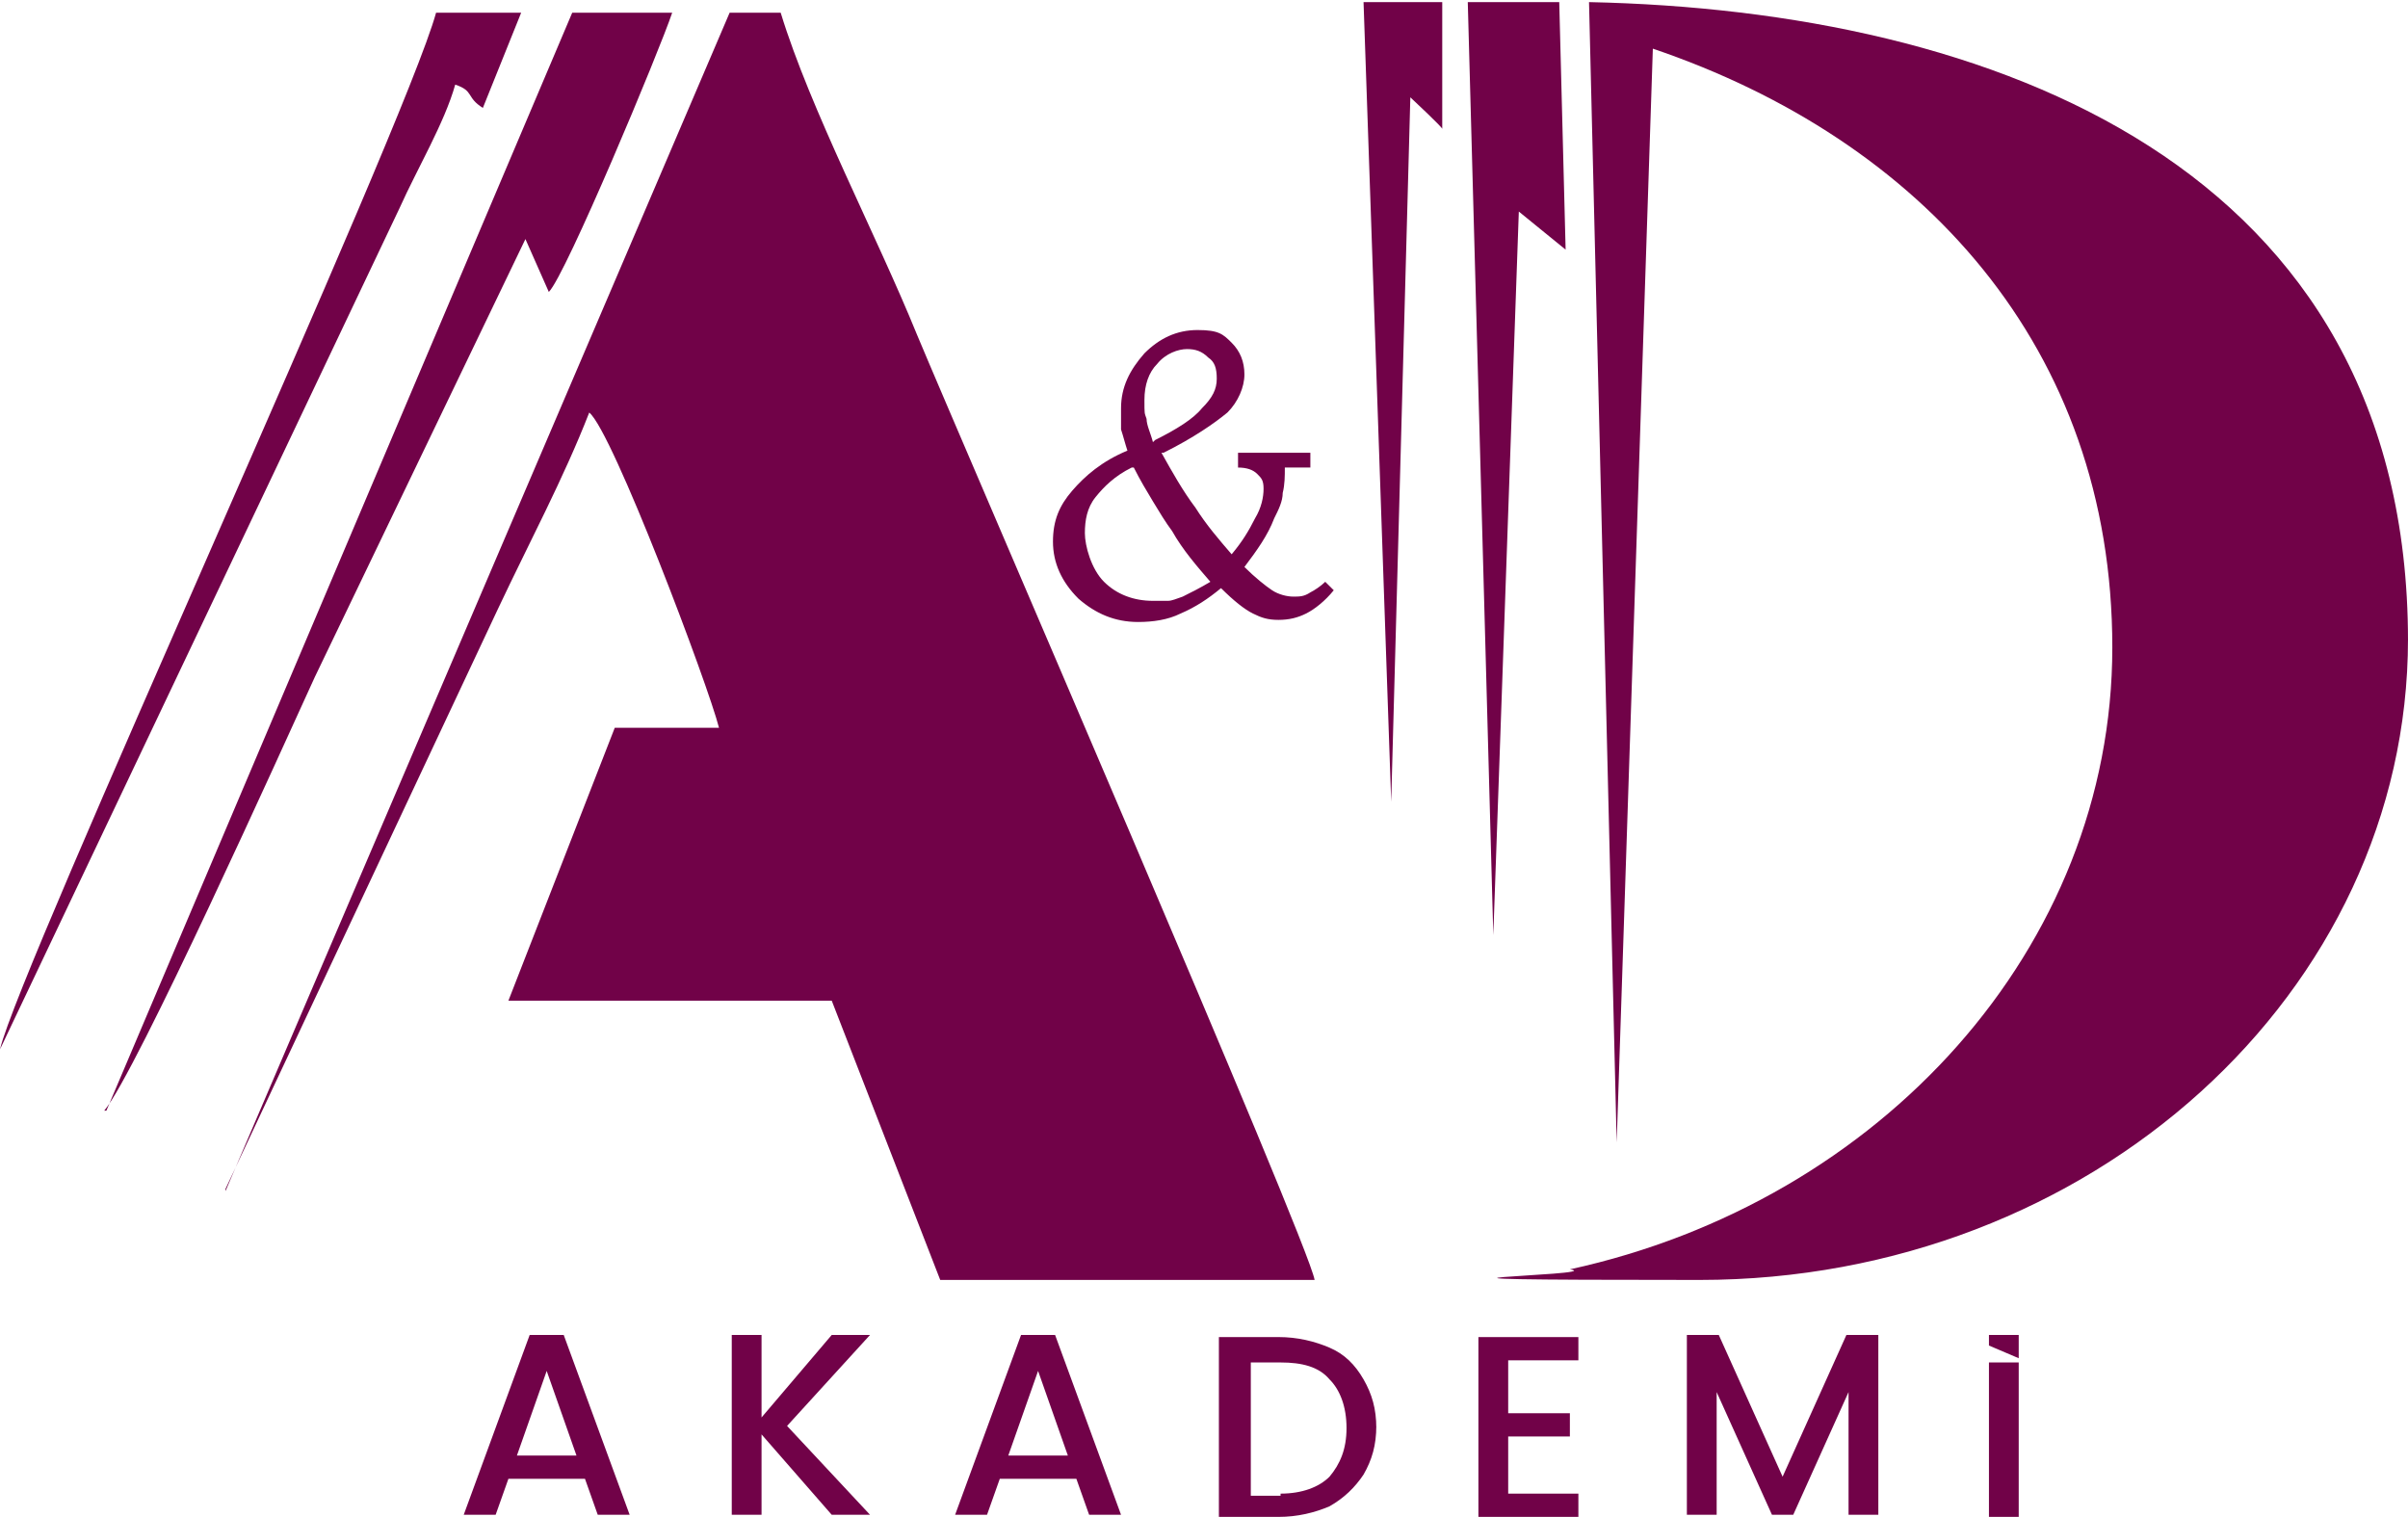
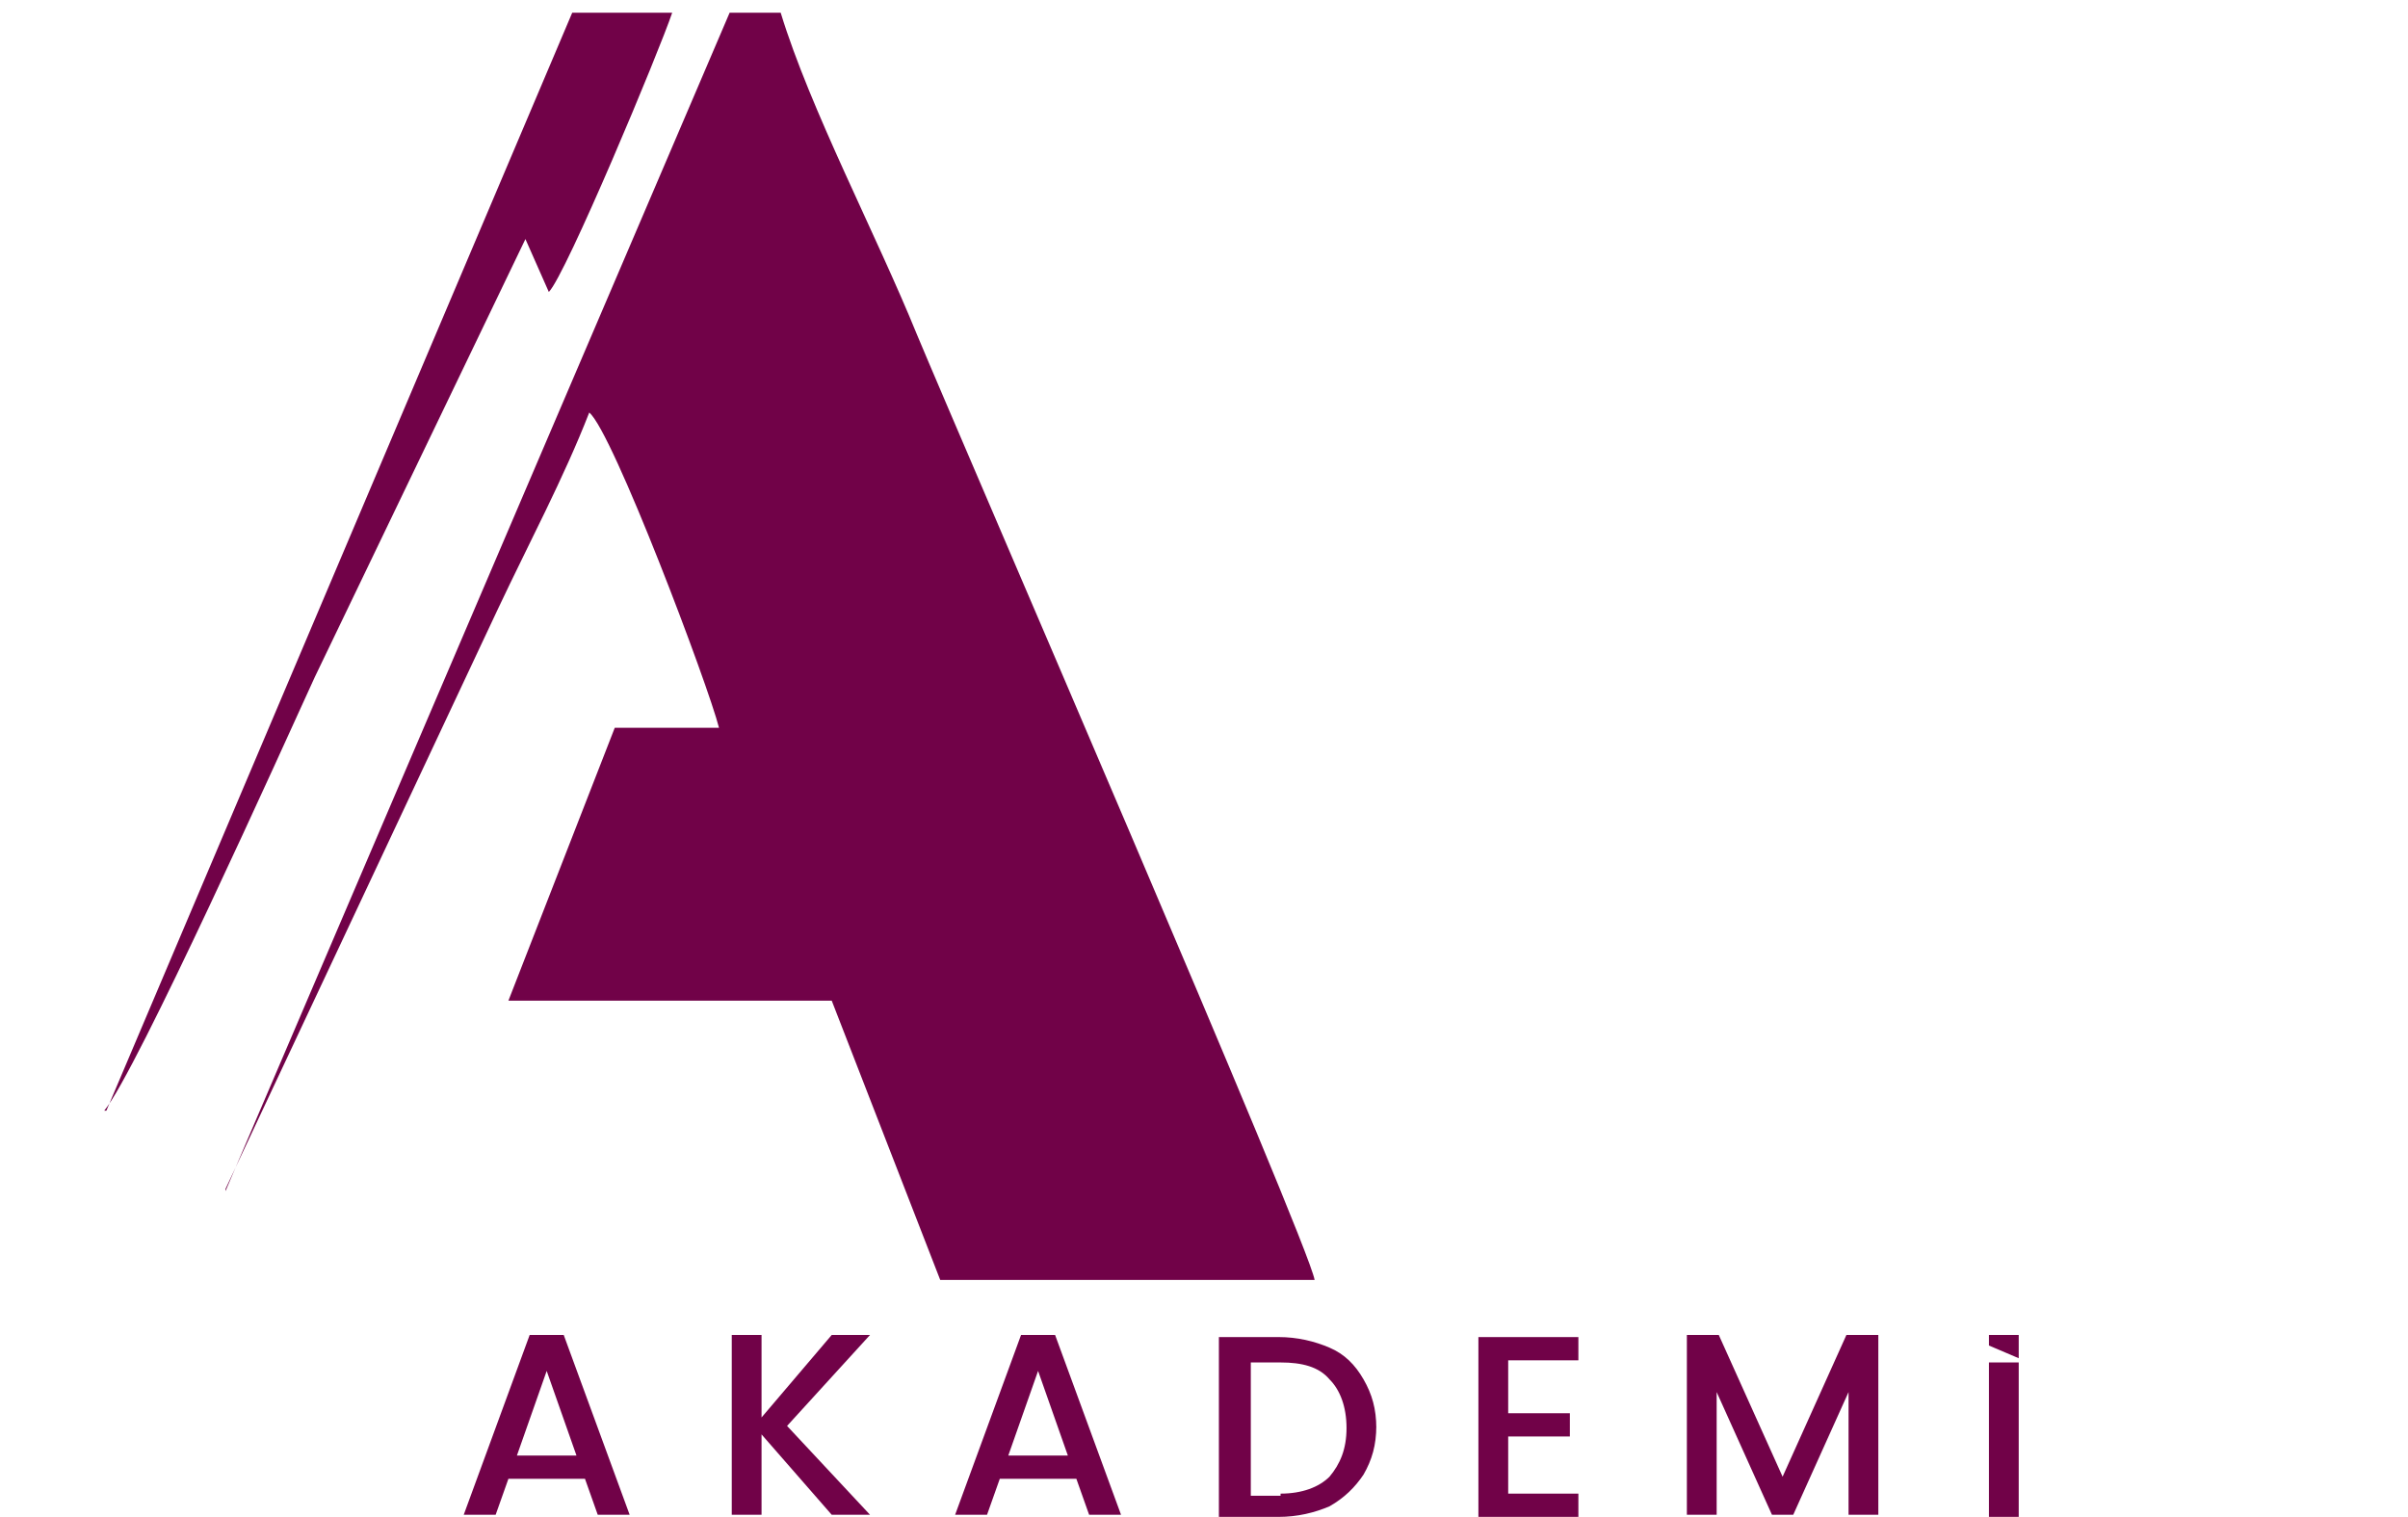
<svg xmlns="http://www.w3.org/2000/svg" width="227" height="143" viewBox="0 0 227 143" fill="none">
  <g clip-path="url(#clip0_1_39)">
    <path fill-rule="evenodd" clip-rule="evenodd" d="M21.256 112.086L46.924 57.439C49.932 51.057 53.14 45.074 55.547 38.891C57.753 40.686 66.776 64.619 67.779 68.608H57.953L47.927 94.336H78.407L88.634 120.662H123.928C123.326 117.073 90.84 42.082 86.428 31.512C82.618 22.138 76.402 10.371 73.594 1.197H68.782L21.256 112.286V112.086Z" fill="#710248" />
    <path fill-rule="evenodd" clip-rule="evenodd" d="M9.826 104.707C12.834 101.117 26.671 70.403 29.678 63.822L49.531 22.537L51.737 27.523C53.341 25.927 62.164 4.787 63.367 1.197H53.943L10.027 104.707H9.826Z" fill="#710248" />
-     <path fill-rule="evenodd" clip-rule="evenodd" d="M-3.05176e-05 98.923L37.7 19.545C39.304 15.955 41.911 11.568 42.913 7.978C44.718 8.576 43.916 9.174 45.52 10.172L49.13 1.197H41.109C38.101 12.166 1.805 91.145 -3.05176e-05 98.923Z" fill="#710248" />
-     <path fill-rule="evenodd" clip-rule="evenodd" d="M146.988 0.199L147.59 23.534L143.178 19.944L140.772 88.153L138.366 0.199H146.988ZM128.54 0.199H135.959V12.166C136.16 12.166 132.951 9.174 132.951 9.174L131.147 75.589L128.54 0.199Z" fill="#710248" />
-     <path fill-rule="evenodd" clip-rule="evenodd" d="M227 60.231C227 93.538 197.121 120.662 160.223 120.662C123.326 120.662 152.002 120.264 147.991 119.665C177.268 113.283 199.126 89.35 199.126 61.029C199.126 32.709 181.079 13.163 155.812 4.587L152.403 107.699L149.796 0.199C187.696 0.997 227 15.556 227 60.431" fill="#710248" />
-     <path d="M108.888 41.484C110.893 40.487 112.497 39.489 113.299 38.492C114.302 37.495 114.703 36.697 114.703 35.7C114.703 34.703 114.503 34.105 113.901 33.706C113.299 33.107 112.698 32.908 111.896 32.908C111.094 32.908 109.89 33.307 109.088 34.304C108.286 35.102 107.885 36.298 107.885 37.695C107.885 39.091 107.885 38.891 108.086 39.489C108.086 40.088 108.487 40.886 108.687 41.683M109.489 42.681C110.492 44.476 111.495 46.271 112.698 47.866C113.701 49.462 114.904 50.858 116.107 52.254C117.11 51.057 117.711 50.06 118.313 48.863C118.914 47.866 119.115 46.869 119.115 46.071C119.115 45.273 118.914 45.074 118.513 44.675C118.112 44.276 117.511 44.077 116.709 44.077V42.681H123.527V44.077H121.12C121.12 44.874 121.12 45.672 120.92 46.47C120.92 47.268 120.519 48.066 120.118 48.863C119.516 50.459 118.513 51.855 117.31 53.45C118.313 54.448 119.315 55.245 119.917 55.644C120.519 56.043 121.321 56.243 121.922 56.243C122.524 56.243 122.925 56.243 123.527 55.844C123.928 55.644 124.529 55.245 124.93 54.847L125.732 55.644C124.93 56.642 123.928 57.439 123.125 57.838C122.323 58.237 121.521 58.437 120.519 58.437C119.516 58.437 118.914 58.237 118.112 57.838C117.31 57.439 116.307 56.642 115.104 55.445C113.901 56.442 112.698 57.24 111.294 57.838C110.091 58.437 108.687 58.636 107.284 58.636C105.078 58.636 103.273 57.838 101.669 56.442C100.065 54.847 99.262 53.052 99.262 51.057C99.262 49.063 99.864 47.667 101.067 46.271C102.27 44.874 103.875 43.478 106.281 42.481C106.08 41.883 105.88 41.085 105.679 40.487C105.679 40.088 105.679 39.888 105.679 39.489C105.679 39.091 105.679 38.891 105.679 38.492C105.679 36.498 106.481 34.902 107.885 33.307C109.289 31.911 110.893 31.113 112.898 31.113C114.904 31.113 115.305 31.512 116.107 32.31C116.909 33.107 117.31 34.105 117.31 35.301C117.31 36.498 116.709 37.894 115.706 38.891C114.503 39.888 112.497 41.285 109.69 42.681H109.489ZM106.682 44.077C105.078 44.874 104.075 45.872 103.273 46.869C102.471 47.866 102.27 49.063 102.27 50.259C102.27 51.456 102.872 53.65 104.075 54.847C105.278 56.043 106.883 56.642 108.687 56.642C110.492 56.642 109.489 56.642 110.091 56.642C110.492 56.642 110.893 56.442 111.495 56.243C112.297 55.844 113.099 55.445 114.102 54.847C112.898 53.45 111.495 51.855 110.492 50.06C109.89 49.262 109.289 48.265 108.687 47.268C108.086 46.271 107.484 45.273 106.883 44.077H106.682Z" fill="#710248" />
    <path fill-rule="evenodd" clip-rule="evenodd" d="M190.303 128.64V143H187.496V128.441H190.303V128.64ZM190.303 125.848V128.042L187.496 126.845V125.848H190.303ZM177.068 125.848V142.801H174.261V131.233L169.047 142.801H167.042L161.828 131.233V142.801H159.02V125.848H162.028L168.044 139.211L174.06 125.848H177.068ZM142.176 128.042V133.227H147.991V135.421H142.176V140.806H148.793V143H139.368V126.047H148.793V128.241H142.176V128.042ZM120.719 140.806C122.724 140.806 124.329 140.208 125.331 139.211C126.334 138.014 126.936 136.618 126.936 134.623C126.936 132.629 126.334 131.033 125.331 130.036C124.329 128.84 122.724 128.441 120.719 128.441H117.912V141.006H120.719V140.806ZM129.743 134.424C129.743 136.219 129.342 137.615 128.54 139.011C127.738 140.208 126.735 141.205 125.331 142.003C123.928 142.601 122.323 143 120.519 143H114.904V126.047H120.519C122.323 126.047 123.928 126.446 125.331 127.045C126.735 127.643 127.738 128.64 128.54 130.036C129.342 131.432 129.743 132.828 129.743 134.623V134.424ZM100.666 137.216L97.859 129.239L95.051 137.216H100.666ZM101.468 139.41H94.249L93.046 142.801H90.038L96.254 125.848H99.463L105.679 142.801H102.671L101.468 139.41ZM74.196 134.424L82.017 142.801H78.407L71.79 135.222V142.801H68.982V125.848H71.79V133.626L78.407 125.848H82.017L74.196 134.424ZM54.344 137.216L51.536 129.239L48.729 137.216H54.344ZM55.146 139.41H47.927L46.724 142.801H43.715L49.932 125.848H53.141L59.357 142.801H56.349L55.146 139.41Z" fill="#710248" />
  </g>
  <defs>
    <clipPath id="clip0_1_39">
      <rect width="227" height="143" fill="white" />
    </clipPath>
  </defs>
</svg>